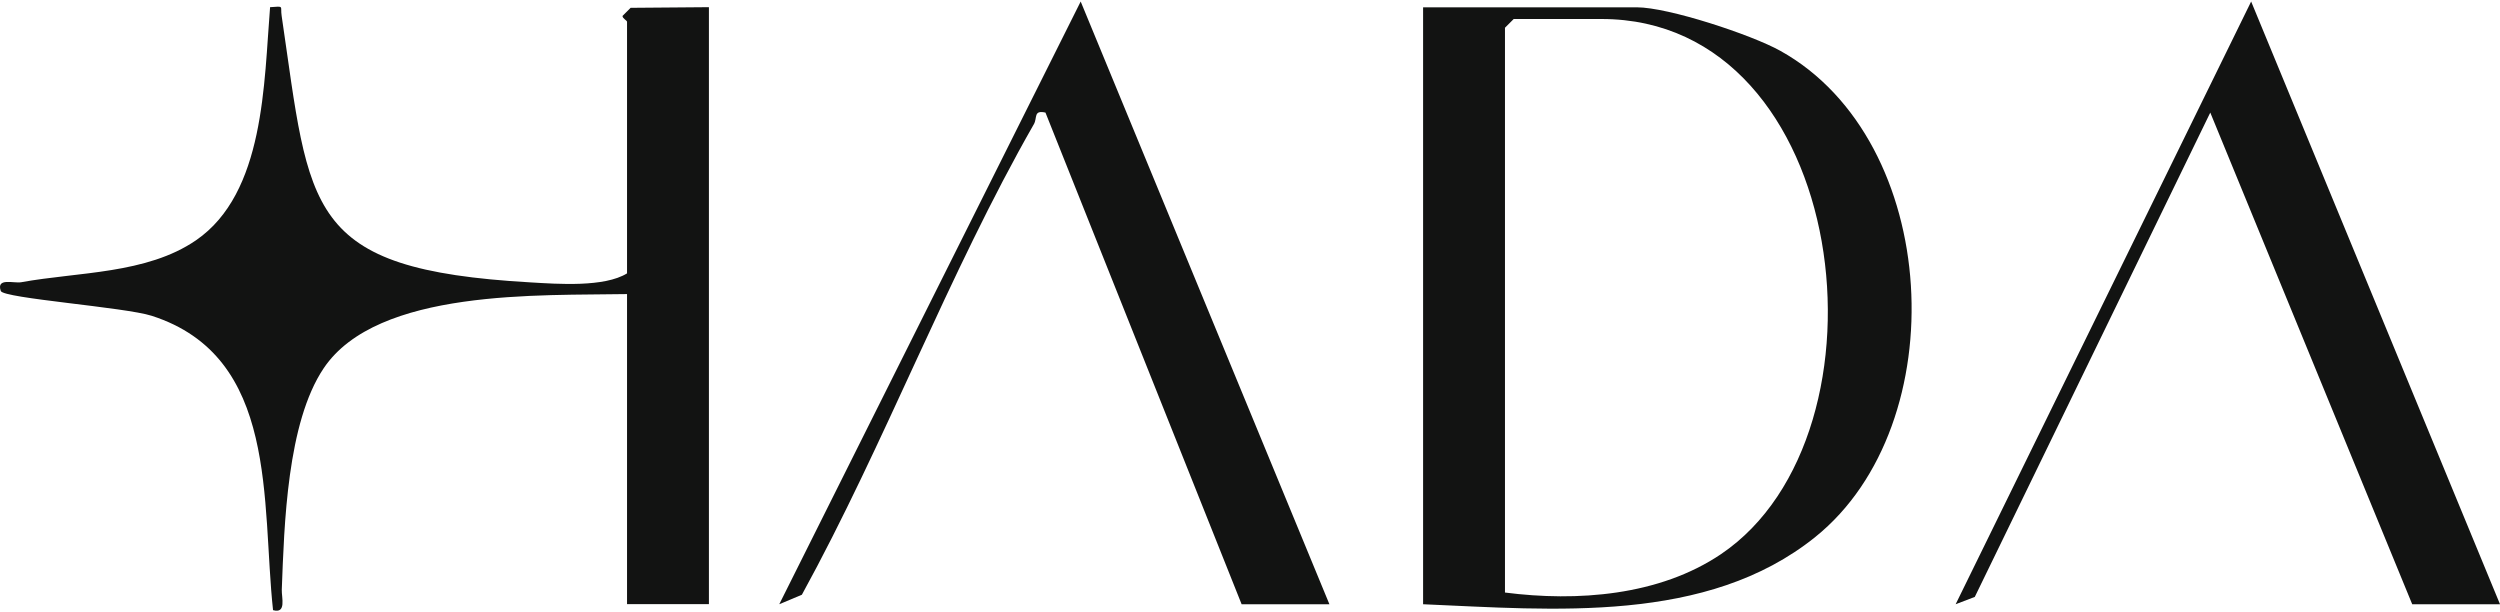
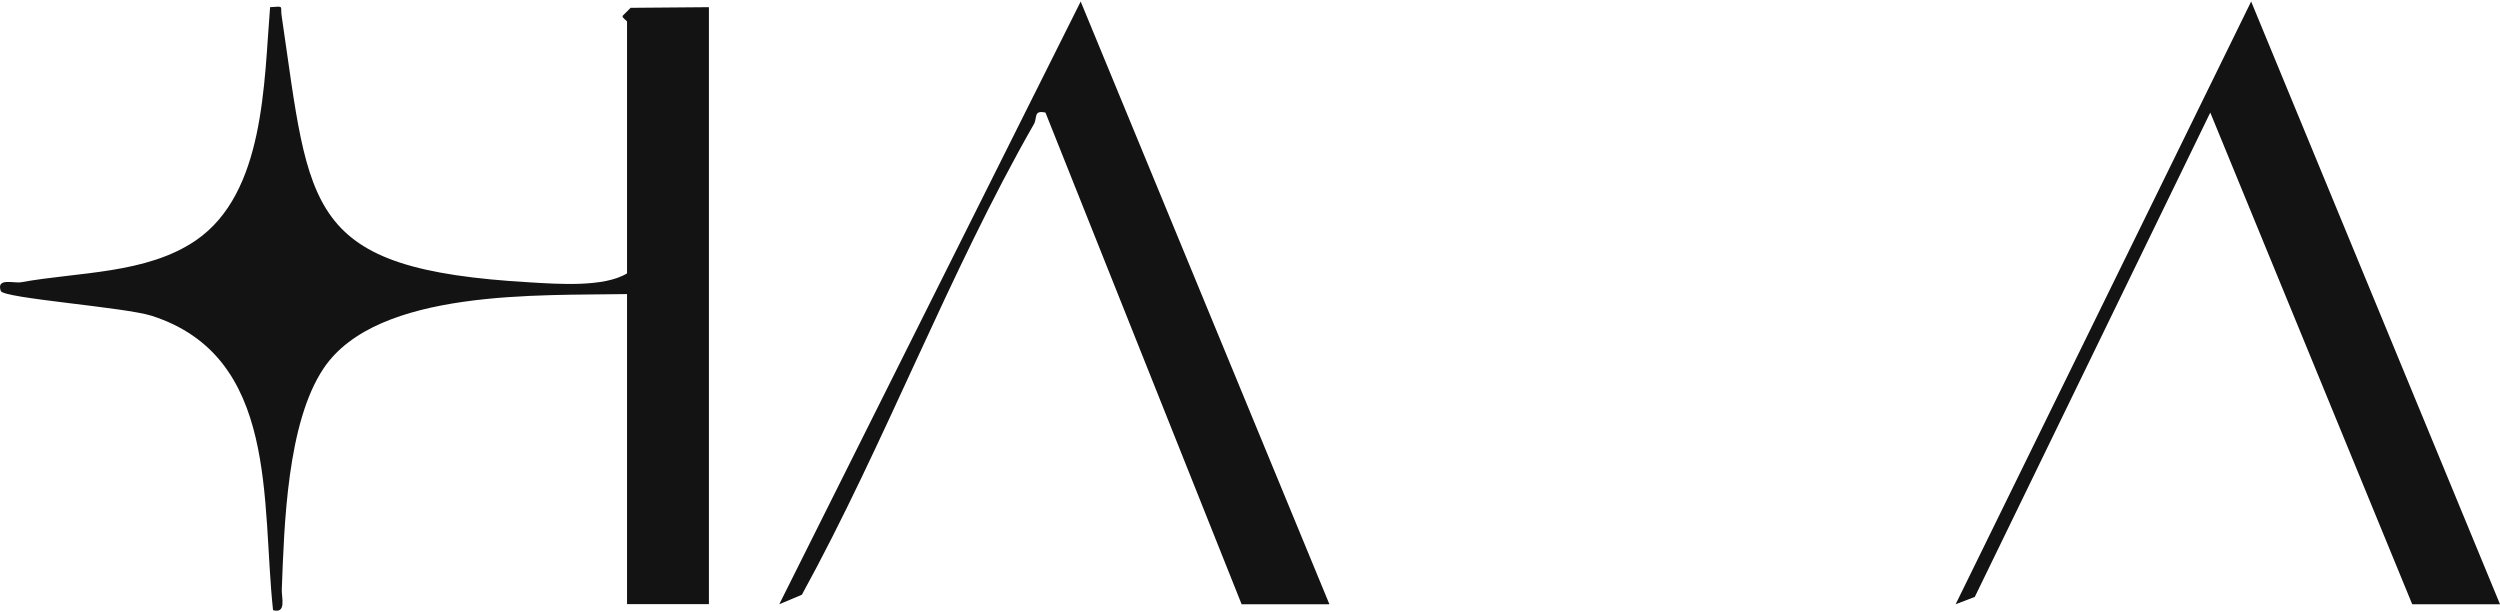
<svg xmlns="http://www.w3.org/2000/svg" width="392" height="96" viewBox="0 0 392 96" fill="none">
  <path d="M98.319 46.111C84.856 46.373 59.179 45.204 50.754 57.74C45.01 66.285 44.566 82.288 44.184 92.467C44.143 93.696 44.949 96.276 42.813 95.671C40.979 78.761 43.74 55.926 23.787 49.517C19.595 48.166 0.508 46.776 0.125 45.627C-0.621 43.49 2.161 44.458 3.31 44.256C12.258 42.624 22.981 42.986 30.72 37.686C41.543 30.269 41.382 12.915 42.349 1.125C44.647 0.964 43.921 0.903 44.163 2.495C48.658 32.99 47.65 42.241 83.143 44.276C87.516 44.538 94.752 45.062 98.319 42.866V3.423C98.319 3.201 97.573 2.878 97.614 2.495L98.883 1.226L111.158 1.125V94.724H98.319V46.09V46.111Z" fill="#121312" />
-   <path d="M223.141 94.745V1.146H256.638C261.596 1.146 274.616 5.438 279.171 7.978C304.425 22.046 306.642 66.508 284.633 84.204C267.623 97.889 243.497 95.611 223.141 94.745ZM235.98 92.91C247.266 94.362 260.165 93.434 269.86 86.884C297.814 67.999 290.236 2.98 251.116 2.98H237.35L235.98 4.35V92.91Z" fill="#121312" />
  <path d="M392 94.744H378.234L346.571 17.652L309.648 93.595L306.645 94.744L352.98 0.238L392 94.744Z" fill="#121312" />
  <path d="M208.451 94.744H194.685L163.929 17.652C162.014 17.229 162.679 18.478 162.115 19.466C148.752 42.825 138.756 69.531 125.736 93.253L122.188 94.744L169.451 0.238L208.451 94.744Z" fill="#121312" />
</svg>